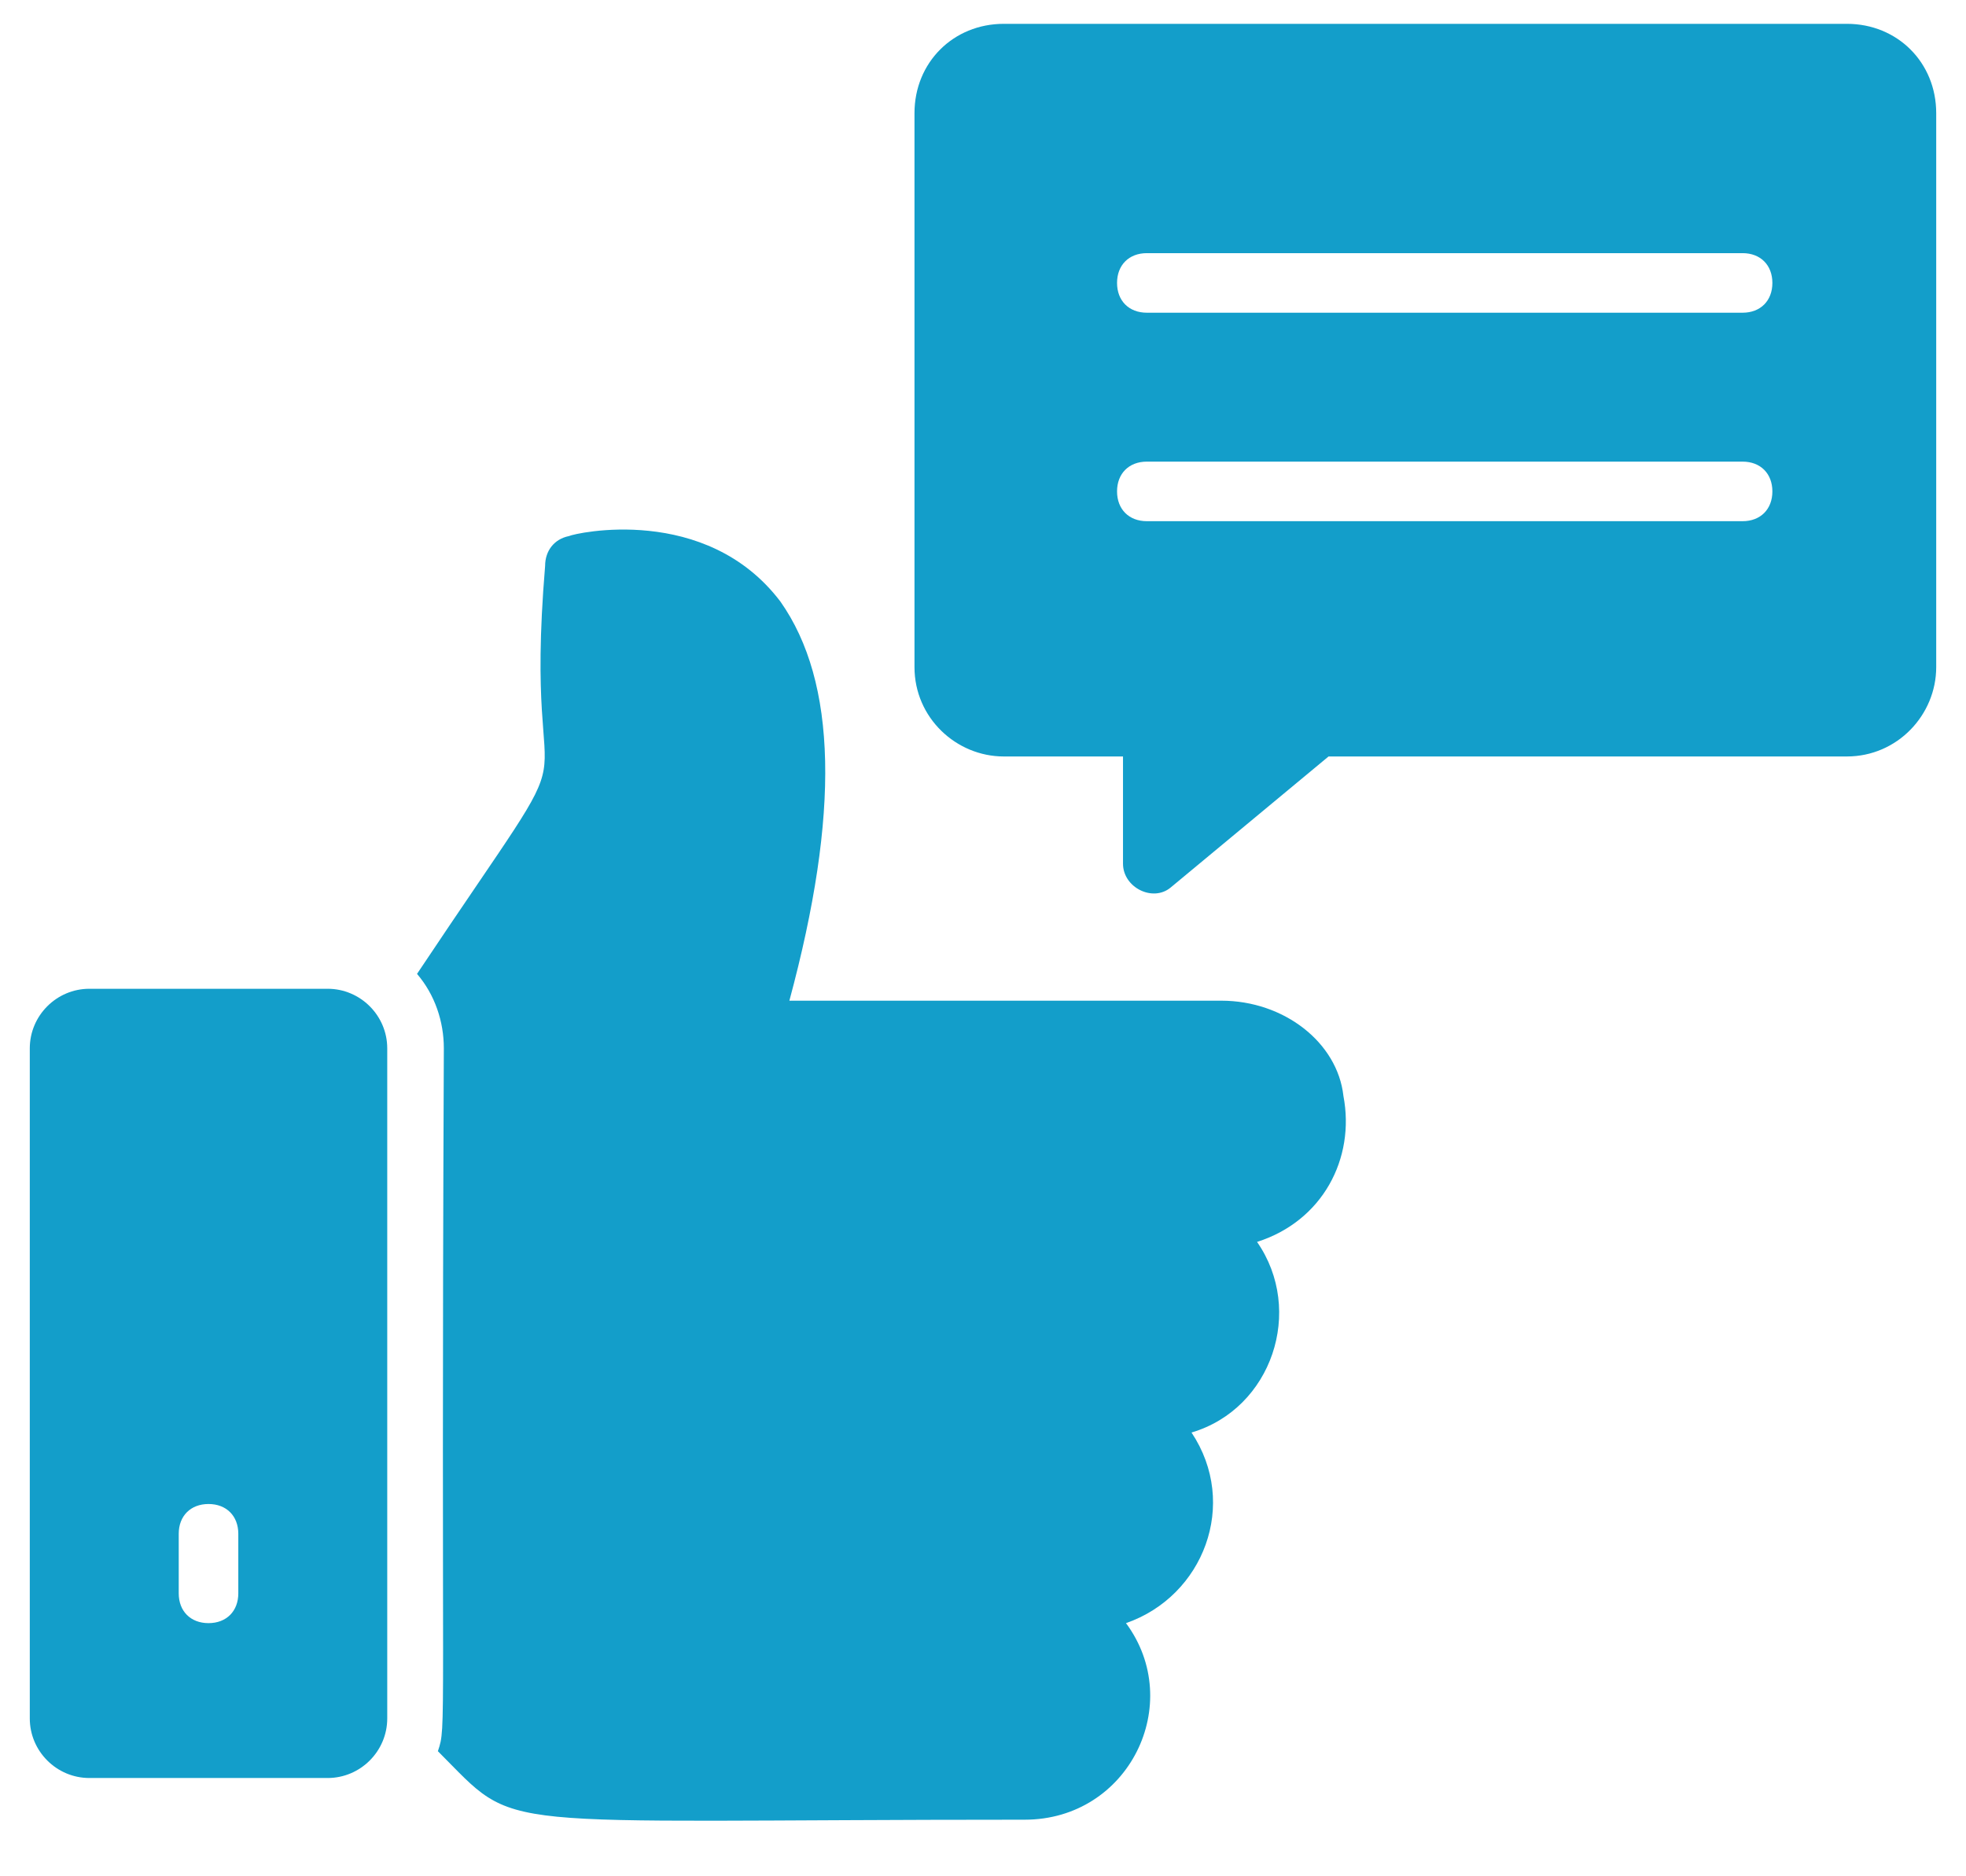
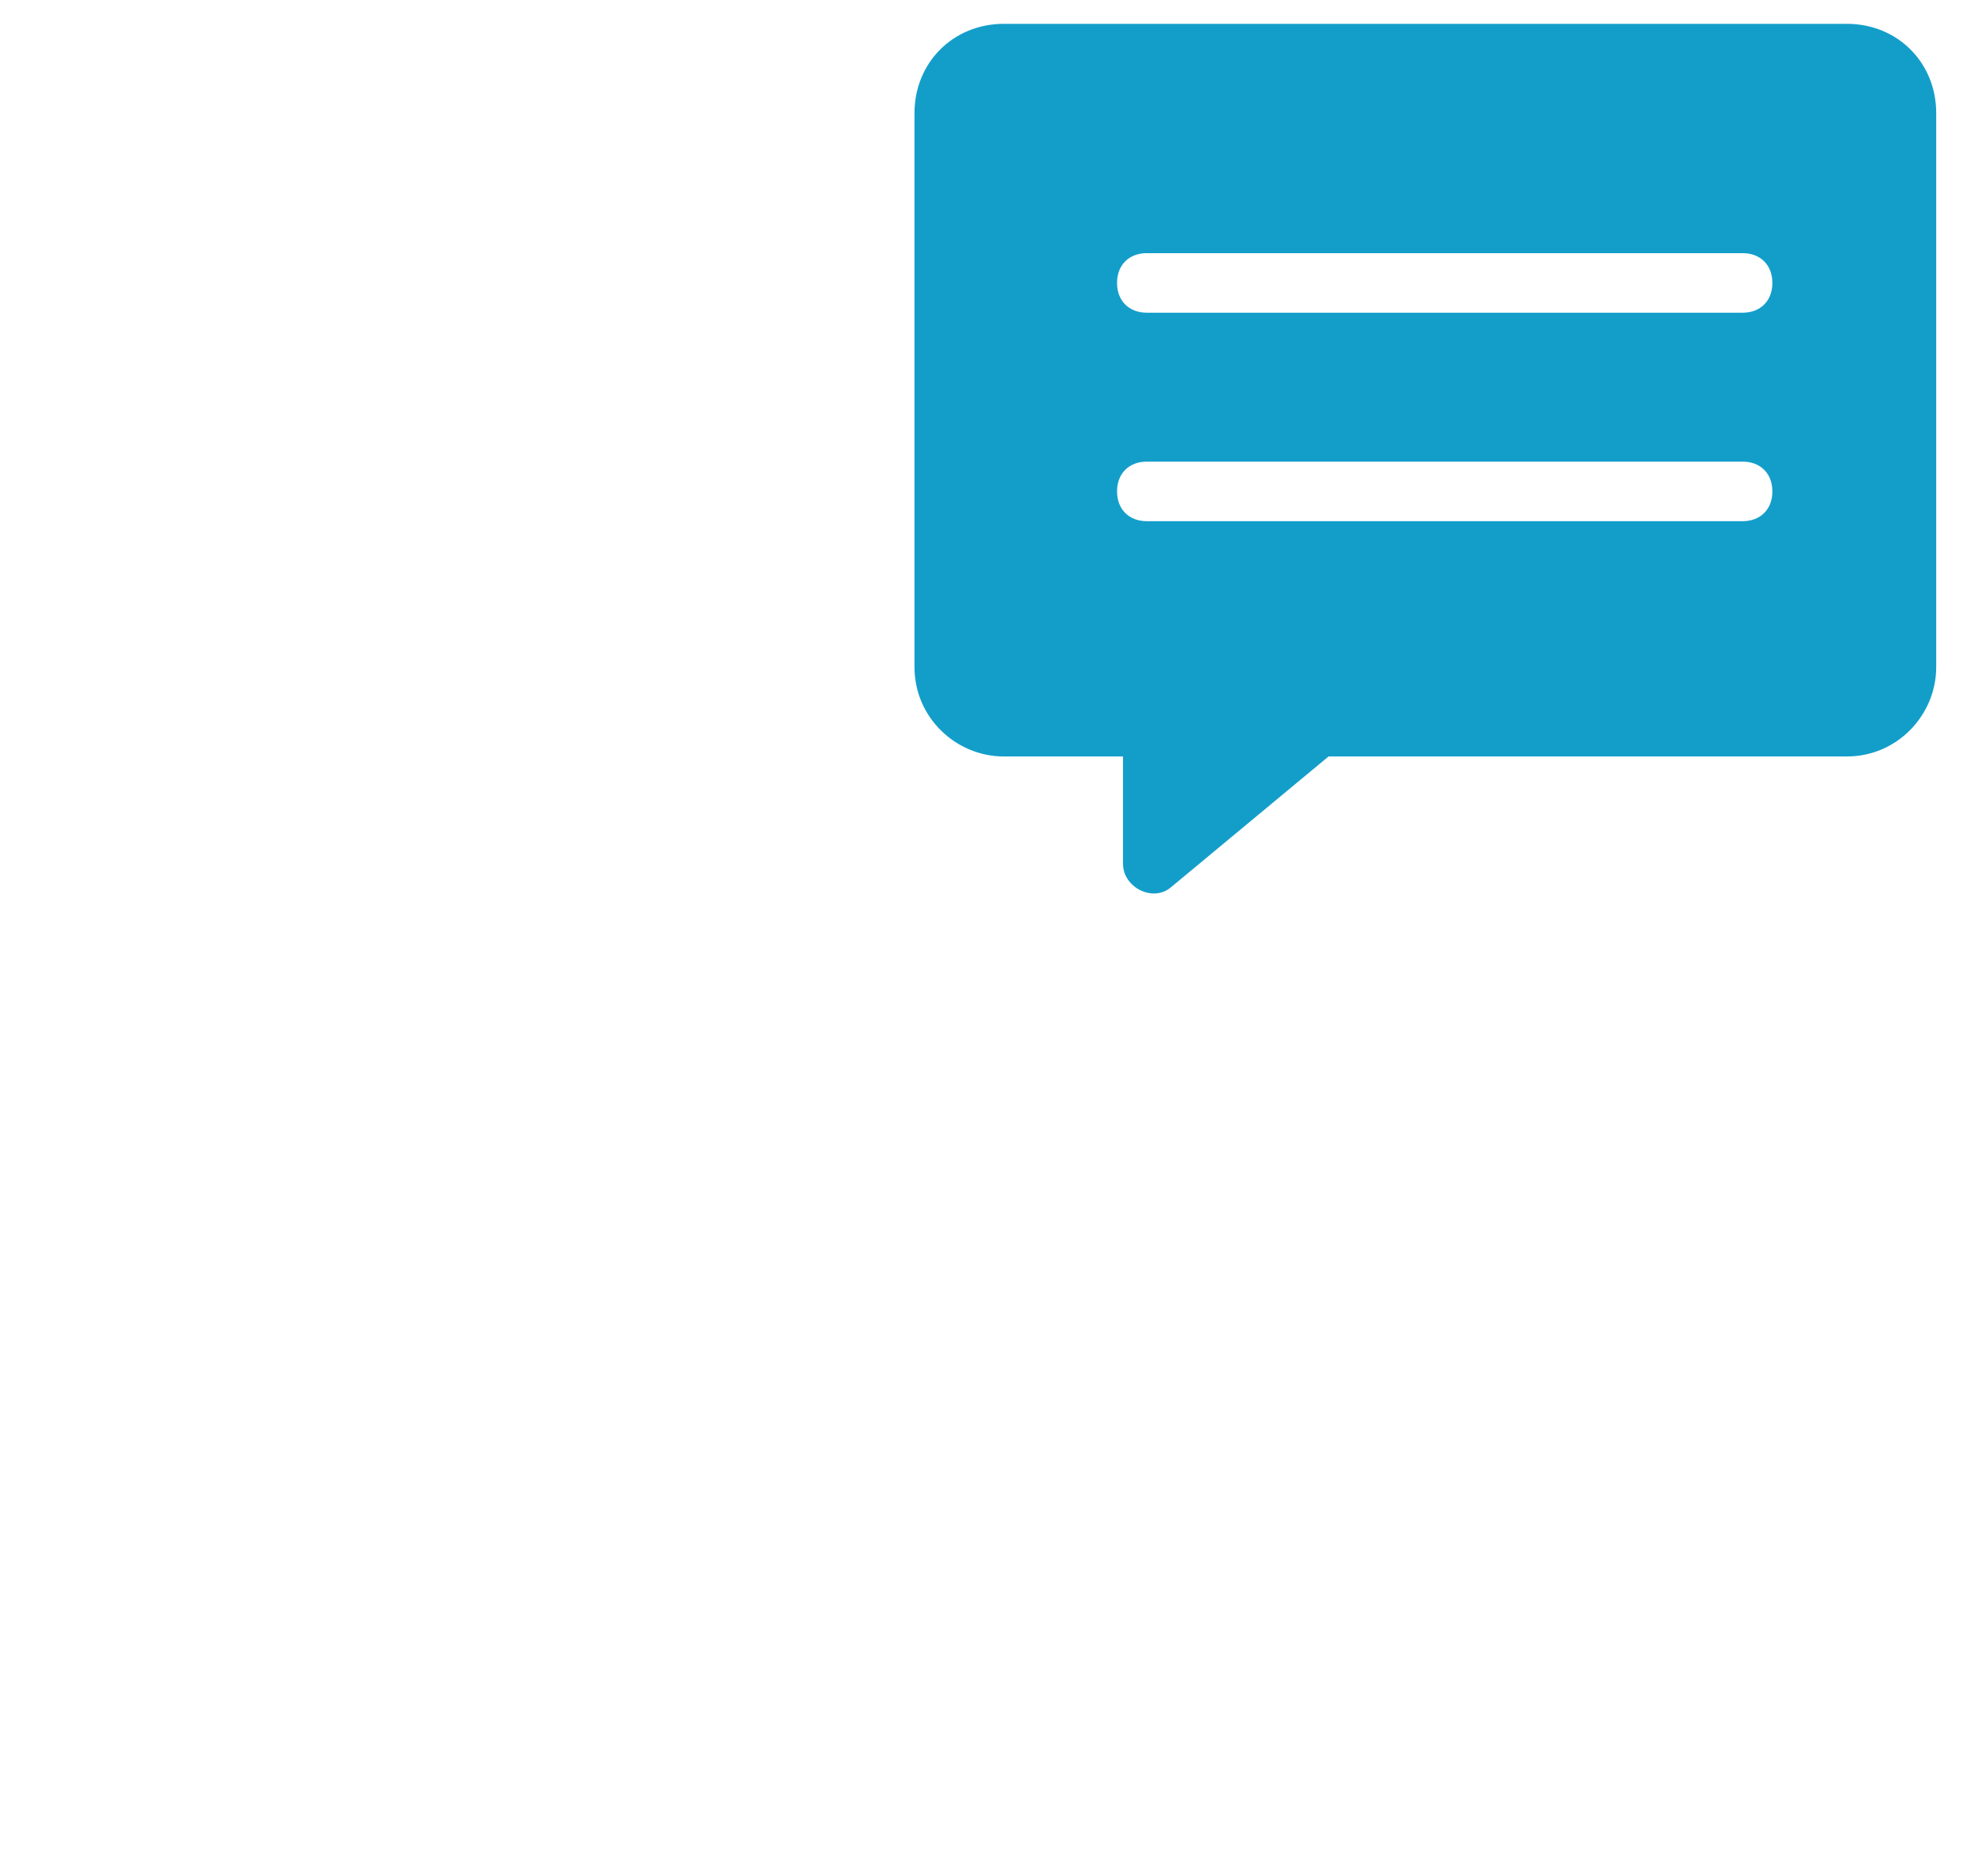
<svg xmlns="http://www.w3.org/2000/svg" version="1.1" x="0px" y="0px" viewBox="0 2 66 63" enable-background="new 0 0 66 66" xml:space="preserve">
  <g>
    <g>
-       <path fill="#139eca" d="M41,35.6H26.5c1.7-6.3,1.6-10.7-0.3-13.4c-2.5-3.3-6.9-2.3-7.1-2.2c-0.5,0.1-0.8,0.5-0.8,1c-0.8,9.6,2.1,4.1-4.3,13.7    c0.6,0.7,0.9,1.6,0.9,2.5c-0.1,23.4,0.1,22.7-0.2,23.6c2.8,2.8,1.3,2.3,19.7,2.3c3.5,0,5.4-3.9,3.4-6.6c2.6-0.9,3.8-4,2.2-6.4    c2.7-0.8,3.8-4.1,2.2-6.4c2.2-0.7,3.3-2.8,2.9-4.9C44.9,37,43.1,35.6,41,35.6z" />
-     </g>
+       </g>
    <g>
-       <path fill="#139eca" d="M11,35.2H3c-1.1,0-2,0.9-2,2v22.5c0,1.1,0.9,2,2,2h8c1.1,0,2-0.9,2-2V37.2C13,36.1,12.1,35.2,11,35.2z M8,55.5    c0,0.6-0.4,1-1,1c-0.6,0-1-0.4-1-1v-2c0-0.6,0.4-1,1-1c0.6,0,1,0.4,1,1V55.5z" />
-     </g>
+       </g>
    <g>
      <path fill="#139eca" d="M62,2.8H33.7c-1.7,0-3,1.3-3,3v18.6c0,1.7,1.4,3,3,3h4V31c0,0.8,1,1.3,1.6,0.8l5.3-4.4H62c1.7,0,3-1.4,3-3V5.8    C65,4.1,63.7,2.8,62,2.8z M58.5,19.5h-20c-0.6,0-1-0.4-1-1c0-0.6,0.4-1,1-1h20c0.6,0,1,0.4,1,1C59.5,19.1,59.1,19.5,58.5,19.5z     M58.5,12.5h-20c-0.6,0-1-0.4-1-1c0-0.6,0.4-1,1-1h20c0.6,0,1,0.4,1,1C59.5,12.1,59.1,12.5,58.5,12.5z" />
    </g>
  </g>
</svg>